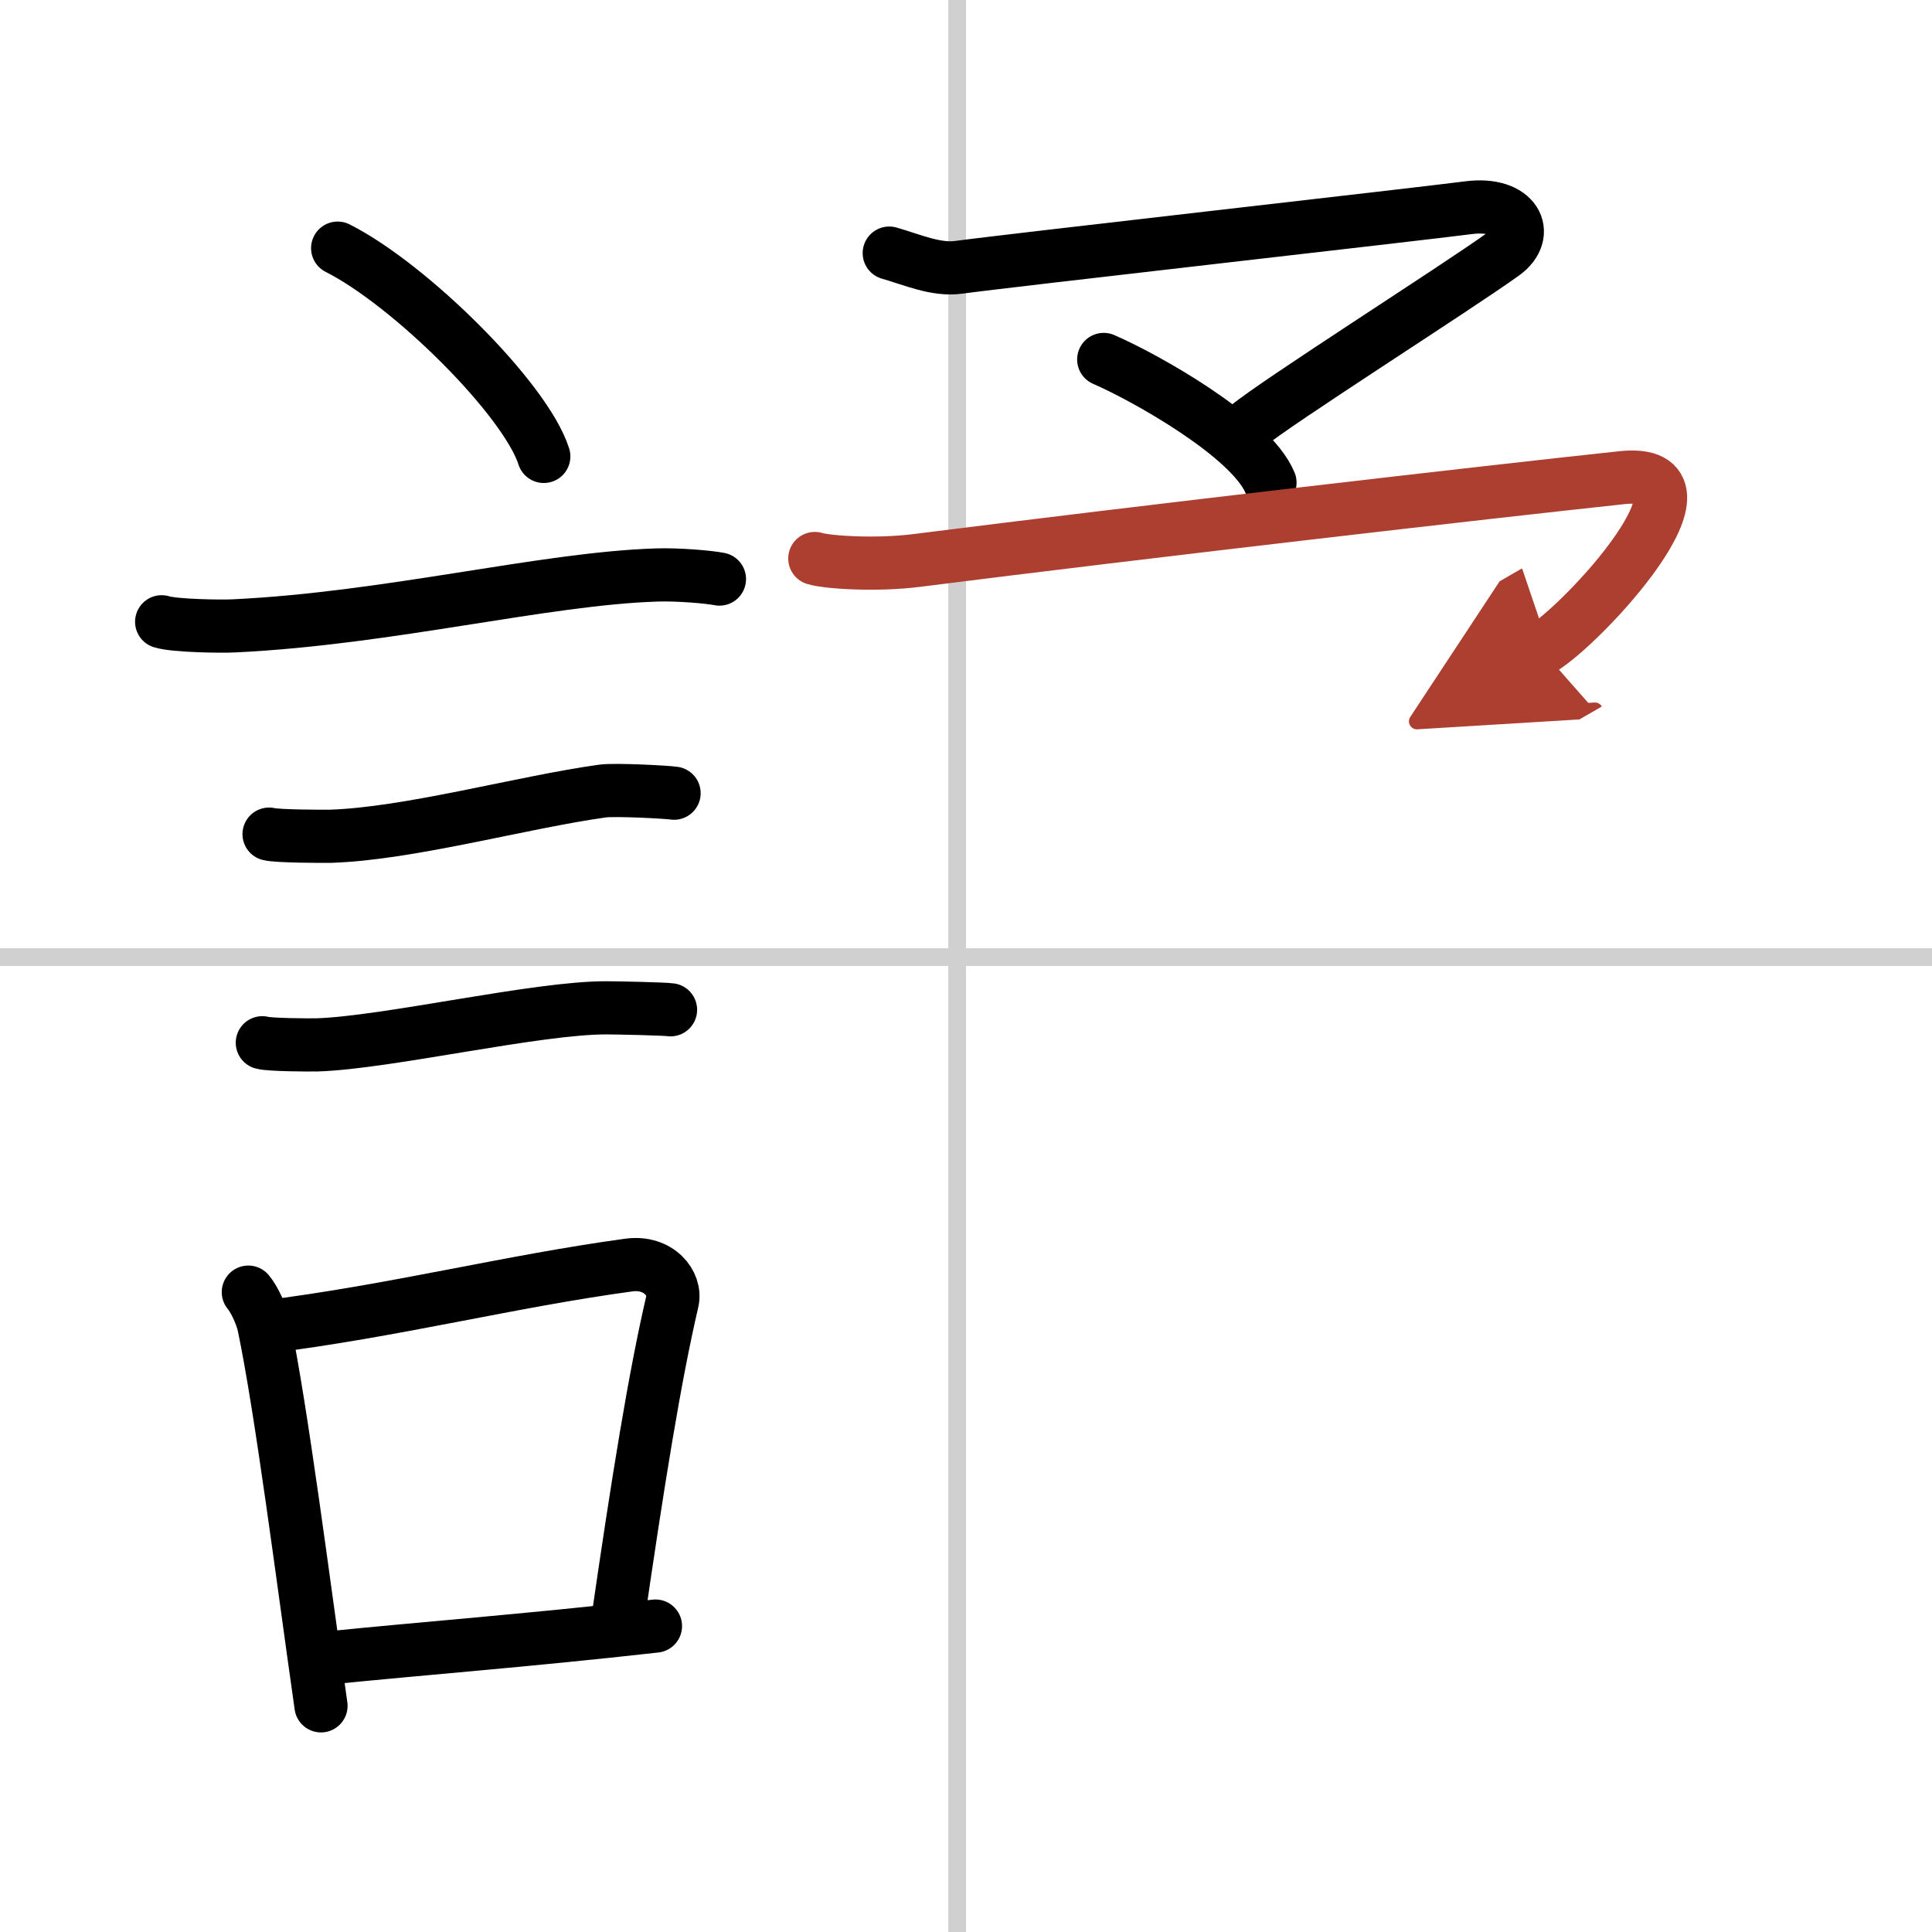
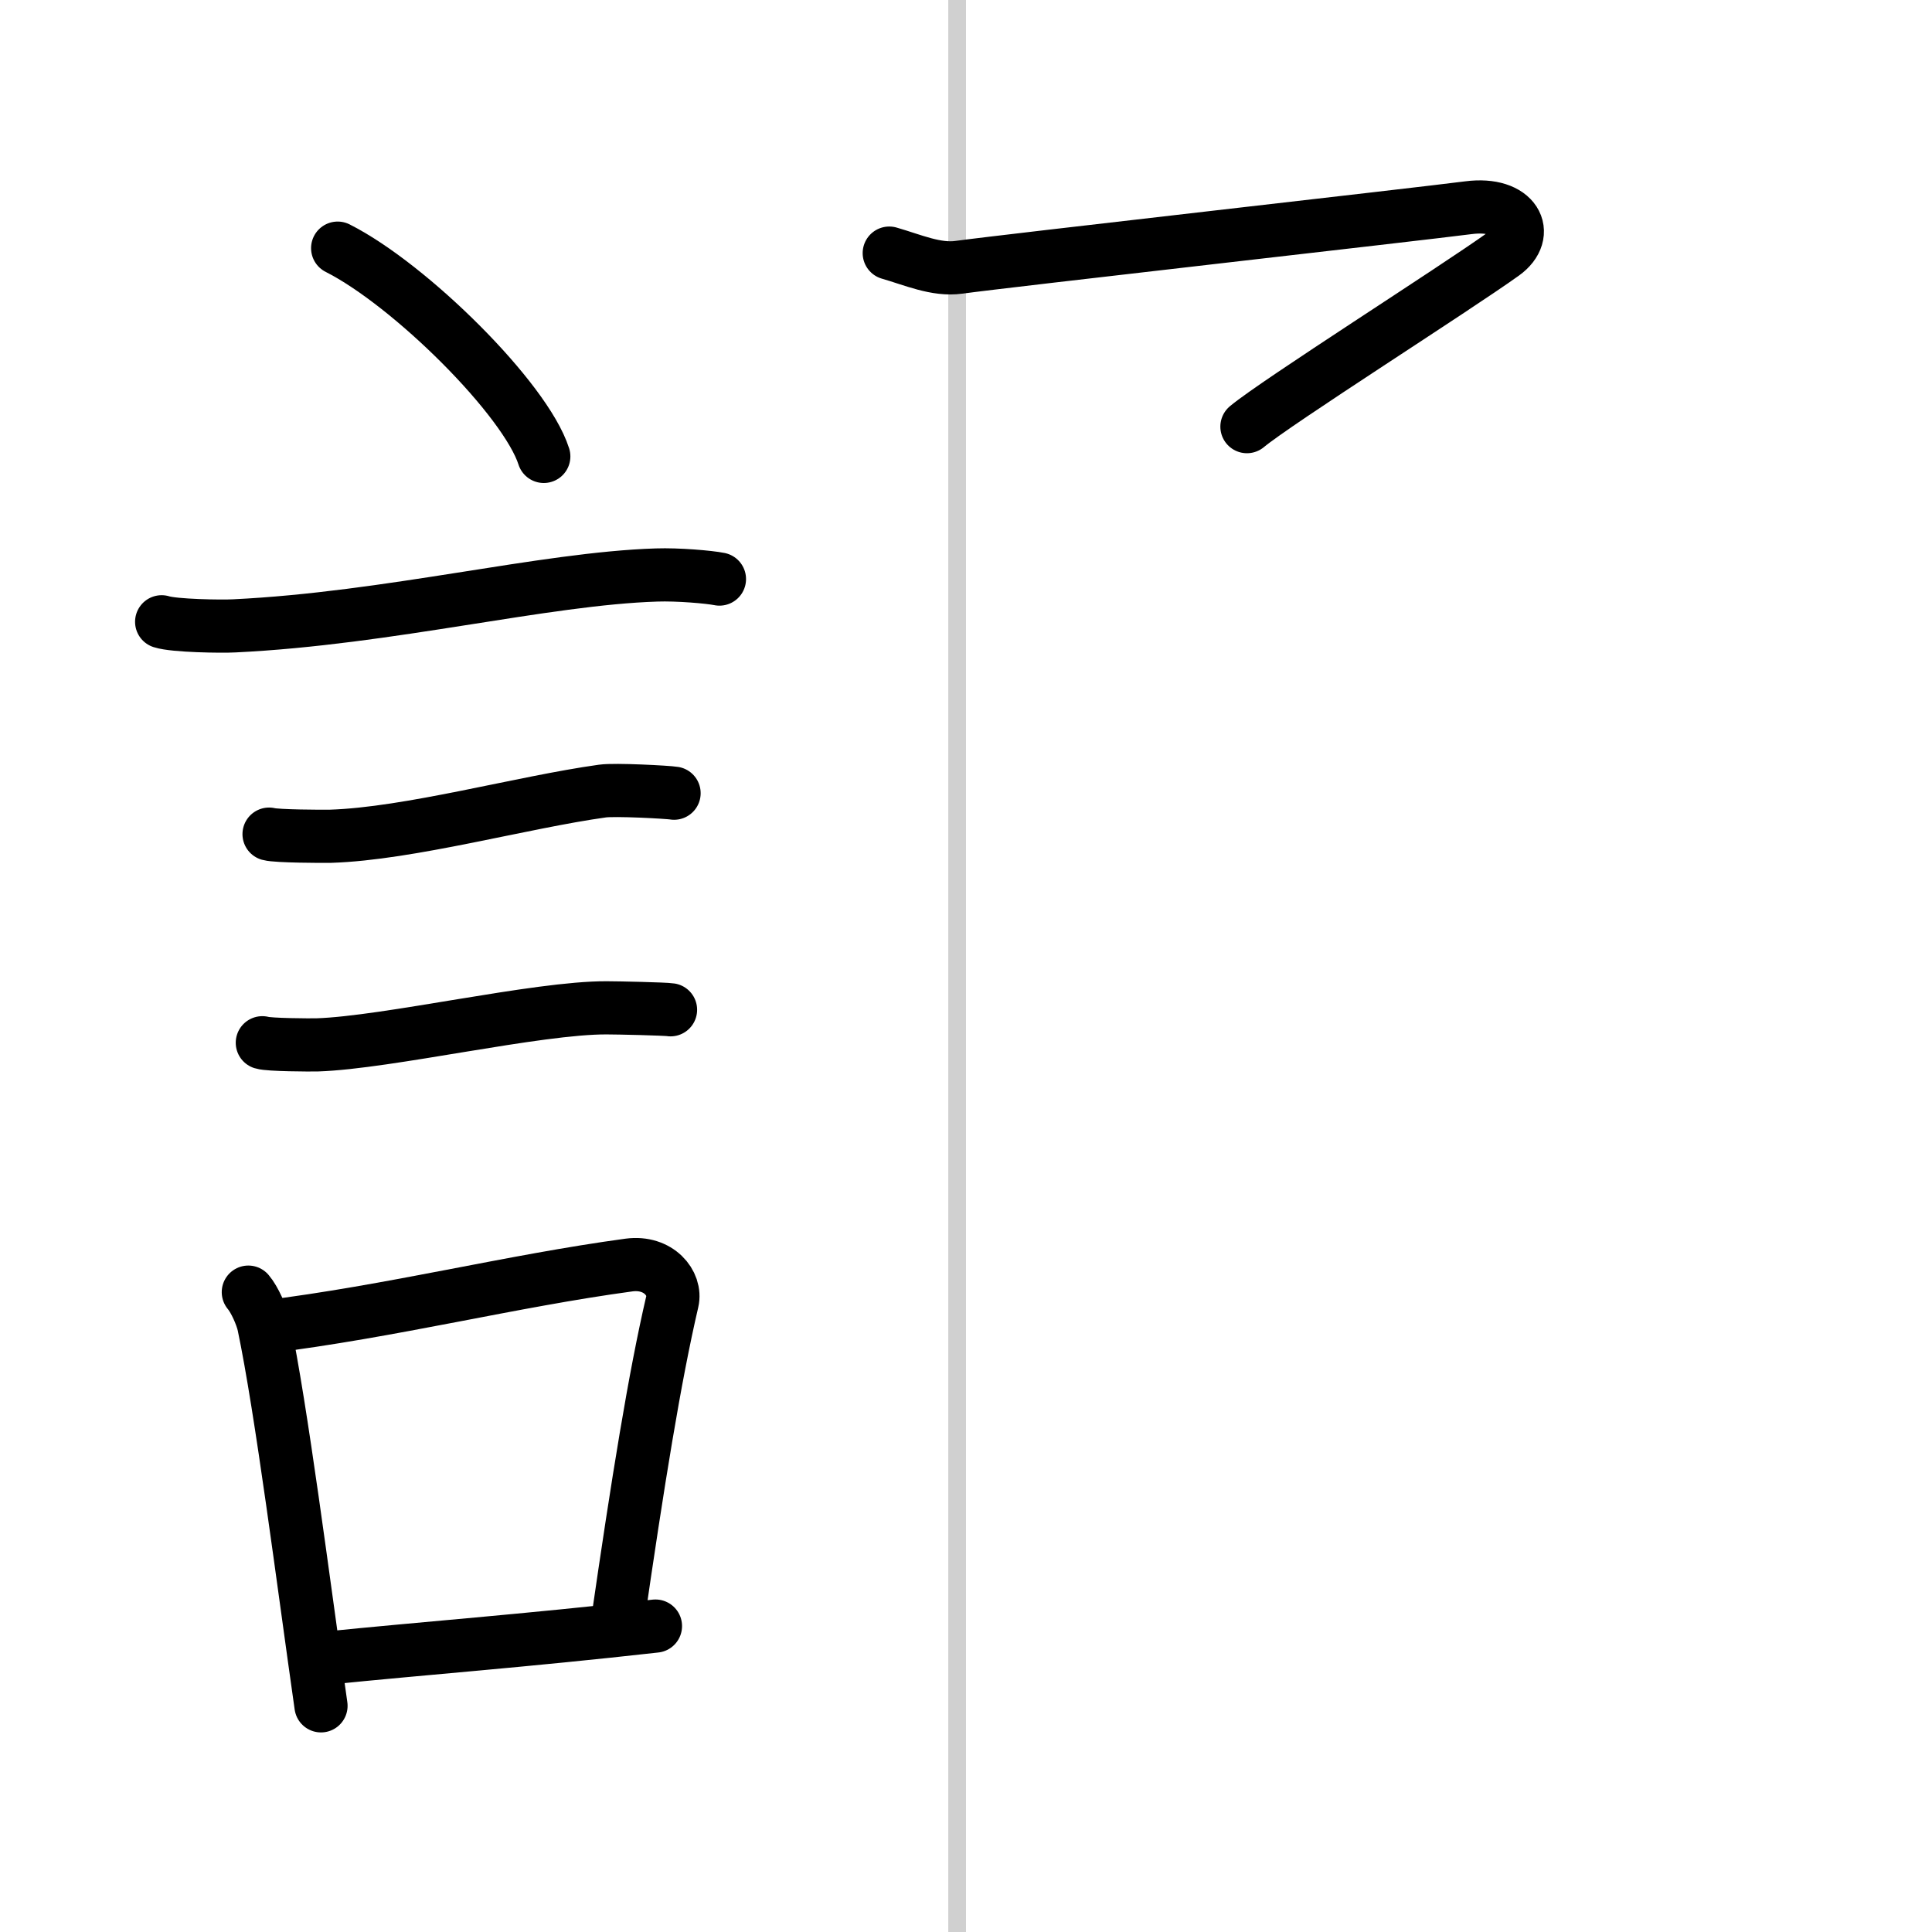
<svg xmlns="http://www.w3.org/2000/svg" width="400" height="400" viewBox="0 0 109 109">
  <defs>
    <marker id="a" markerWidth="4" orient="auto" refX="1" refY="5" viewBox="0 0 10 10">
      <polyline points="0 0 10 5 0 10 1 5" fill="#ad3f31" stroke="#ad3f31" />
    </marker>
  </defs>
  <g fill="none" stroke="#000" stroke-linecap="round" stroke-linejoin="round" stroke-width="3">
-     <rect width="100%" height="100%" fill="#fff" stroke="#fff" />
    <line x1="54" x2="54" y2="109" stroke="#d0d0d0" stroke-width="1" />
-     <line x2="109" y1="54" y2="54" stroke="#d0d0d0" stroke-width="1" />
    <path d="m19.05 14c4.1 2.07 10.6 8.52 11.63 11.75" />
    <path d="m9.12 35.08c0.71 0.23 3.4 0.27 4.1 0.23 8.73-0.42 17.48-2.67 23.83-2.87 1.18-0.04 2.95 0.11 3.54 0.23" />
    <path d="m15.18 47.06c0.43 0.12 3.04 0.13 3.47 0.12 4.44-0.14 10.86-1.93 15.34-2.55 0.7-0.1 3.68 0.06 4.04 0.12" />
    <path d="m14.8 58.83c0.38 0.12 2.71 0.13 3.1 0.12 3.97-0.13 12.43-2.11 16.33-2.09 0.63 0 3.29 0.06 3.6 0.11" />
    <path d="m14.01 72.9c0.35 0.41 0.75 1.31 0.87 1.85 1 4.77 2.23 14.49 3.23 21.49" />
    <path d="m14.94 74.87c7.2-0.89 13.9-2.6 20.55-3.5 1.67-0.22 2.68 1.04 2.44 2.06-0.99 4.25-1.93 10.07-3.12 18.28" />
    <path d="M18.42,93.55C23.8,93,29.6,92.57,36.98,91.74" />
    <path d="m50.17 14.28c1.32 0.38 2.65 0.98 3.93 0.8 2.52-0.35 26.07-3.01 28.74-3.36s3.57 1.47 1.98 2.61c-2.73 1.96-12.79 8.34-14.47 9.74" />
-     <path d="m62.27 20.28c2.31 1 8.3 4.34 9.38 6.95" />
-     <path d="M45.97,31.51c0.72,0.22,3.48,0.4,5.75,0.11C64.5,30,84,27.75,91.5,26.95c6.08-0.65-2.2,8.33-4.55,9.69" marker-end="url(#a)" stroke="#ad3f31" />
  </g>
</svg>